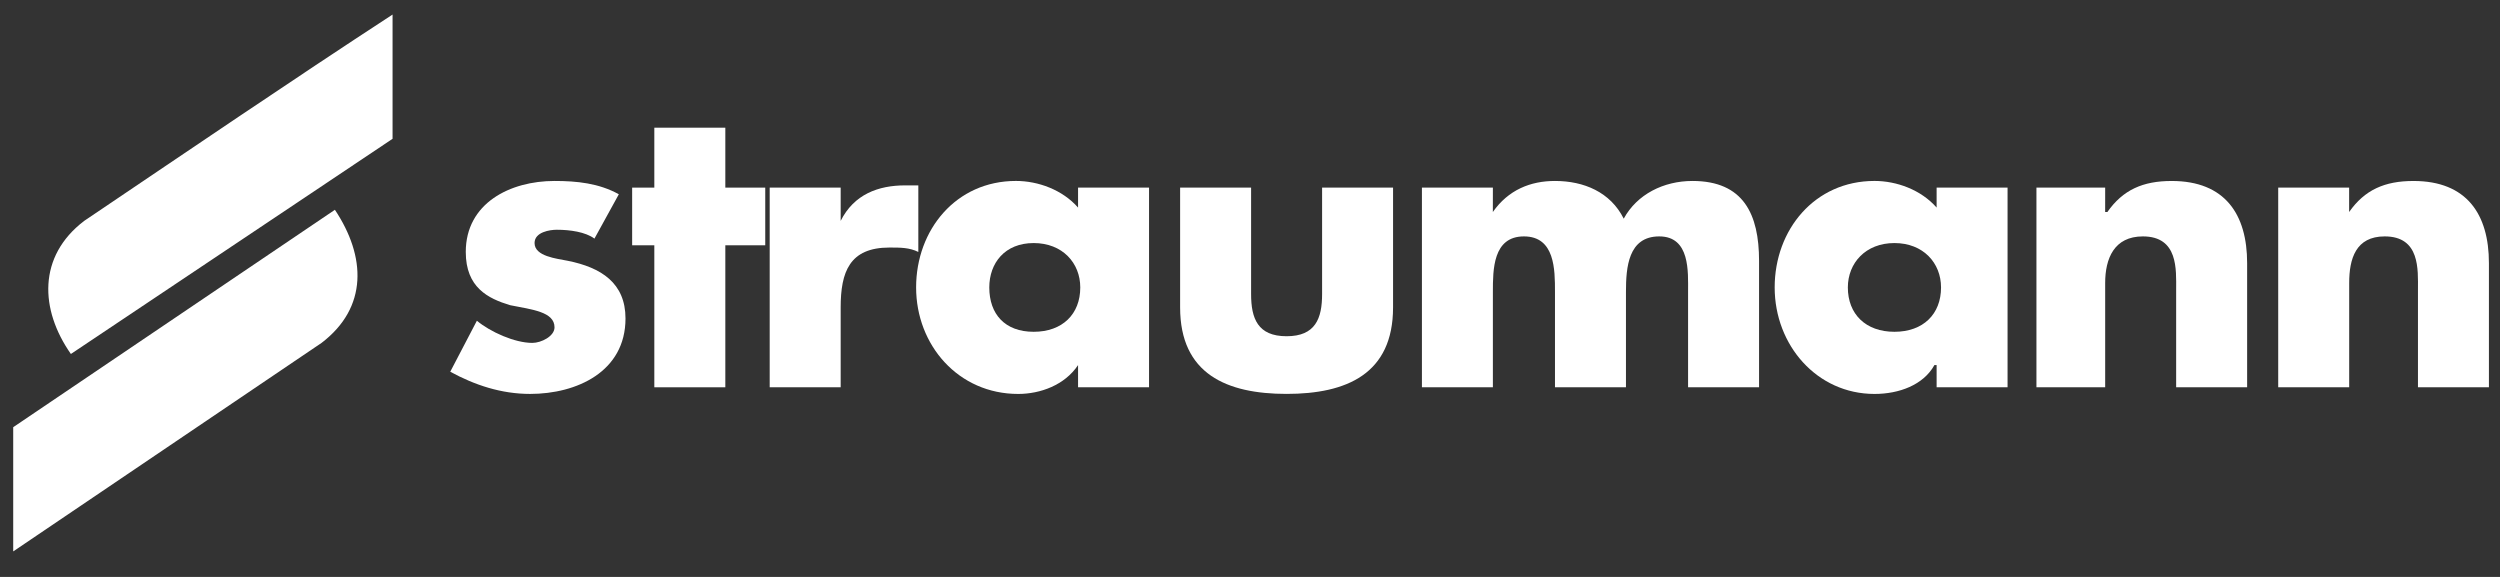
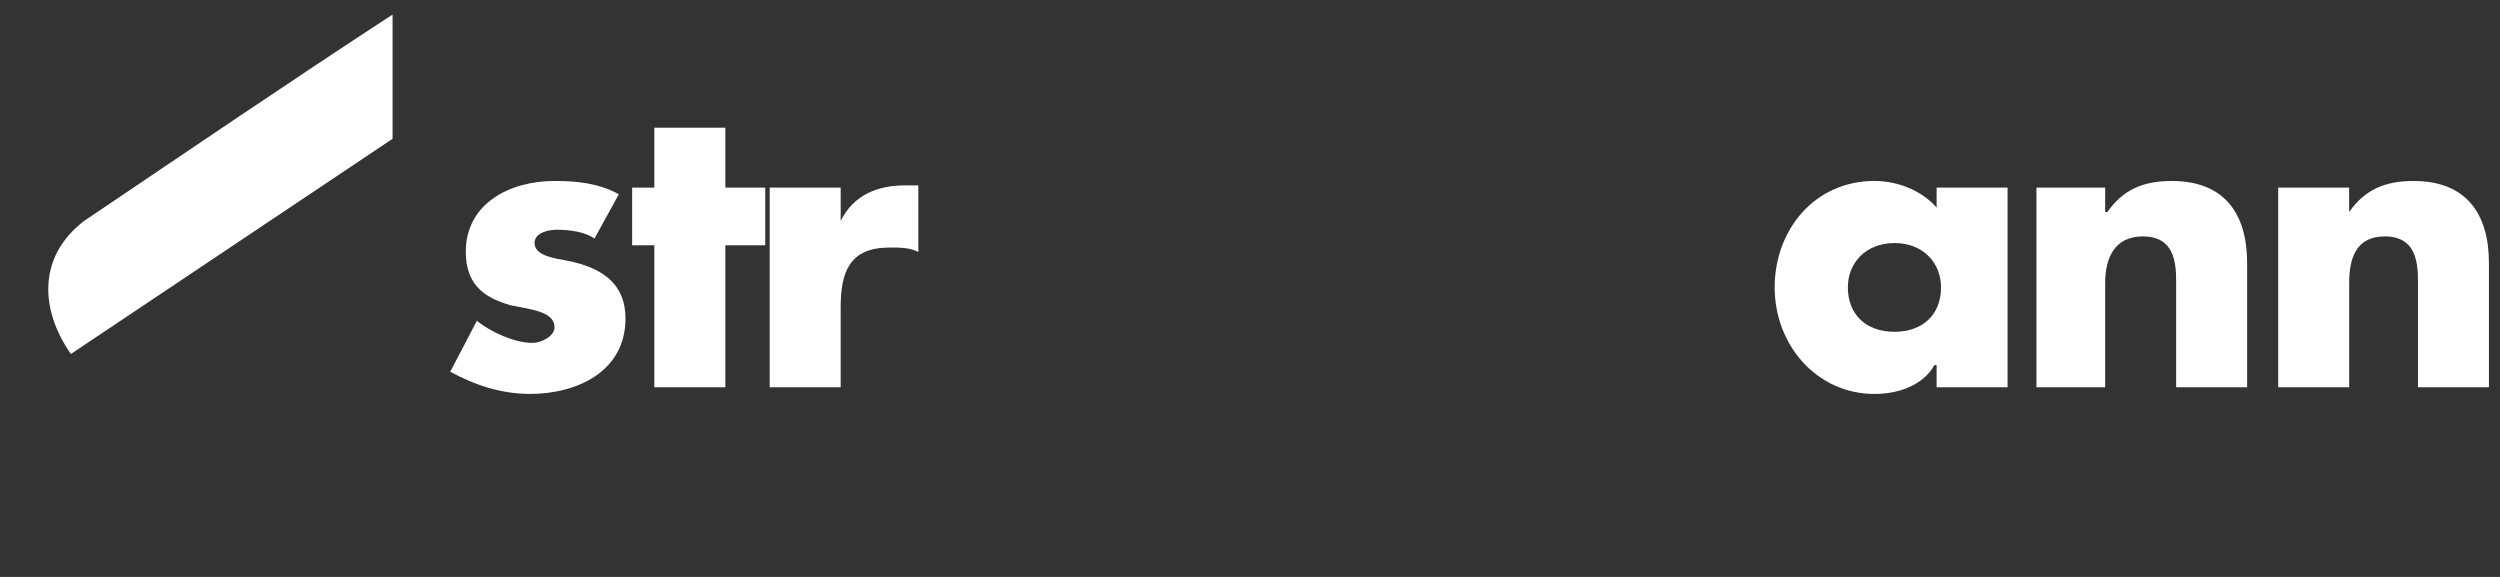
<svg xmlns="http://www.w3.org/2000/svg" width="130" height="30" viewBox="0 0 130 30" fill="none">
  <rect x="0" y="0" width="130" height="30" fill="#333333" stroke="none" />
  <path d="M122.158 9.756H118.467V20.139H122.158V14.716C122.158 13.447 122.504 12.293 124.005 12.293C125.852 12.293 125.734 14.024 125.734 15.063V20.139H129.424V13.68C129.424 11.142 128.271 9.411 125.502 9.411C124.003 9.411 122.964 9.872 122.155 11.025V9.756H122.158Z" fill="white" />
  <path d="M109.469 9.756H105.895V20.139H109.469V14.716C109.469 13.447 109.932 12.293 111.43 12.293C113.278 12.293 113.16 14.024 113.16 15.063V20.139H116.851V13.68C116.851 11.142 115.699 9.411 112.929 9.411C111.429 9.411 110.392 9.872 109.583 11.025H109.468L109.469 9.756Z" fill="white" />
  <path d="M98.51 12.639C100.012 12.639 100.934 13.678 100.934 14.947C100.934 16.331 100.012 17.253 98.51 17.253C97.012 17.253 96.088 16.331 96.088 14.947C96.088 13.678 97.012 12.639 98.51 12.639ZM104.393 9.756H100.704V10.794C99.895 9.871 98.629 9.409 97.474 9.409C94.361 9.409 92.283 11.947 92.283 14.947C92.283 17.946 94.476 20.485 97.474 20.485C98.744 20.485 100.013 20.024 100.589 18.985H100.704V20.139H104.393V9.756Z" fill="white" />
-   <path d="M77.63 9.756H73.94V20.139H77.63V15.177C77.63 14.024 77.63 12.293 79.245 12.293C80.859 12.293 80.859 14.024 80.859 15.177V20.139H84.55V15.177C84.55 13.909 84.665 12.293 86.281 12.293C87.893 12.293 87.78 14.139 87.78 15.177V20.139H91.471V13.563C91.471 11.14 90.663 9.41 88.01 9.41C86.51 9.41 85.124 10.102 84.434 11.371C83.742 9.987 82.358 9.41 80.858 9.41C79.588 9.41 78.434 9.871 77.628 11.024L77.63 9.756Z" fill="white" />
-   <path d="M61.366 9.756V15.985C61.366 19.446 63.787 20.483 66.902 20.483C70.019 20.483 72.439 19.446 72.439 15.985V9.756H68.749V15.293C68.749 16.561 68.402 17.484 66.902 17.484C65.402 17.484 65.057 16.56 65.057 15.293V9.756H61.366Z" fill="white" />
-   <path d="M53.751 12.639C55.251 12.639 56.174 13.678 56.174 14.947C56.174 16.331 55.251 17.253 53.751 17.253C52.251 17.253 51.443 16.331 51.443 14.947C51.444 13.678 52.251 12.639 53.751 12.639ZM59.75 9.756H56.059V10.794C55.251 9.871 53.983 9.409 52.829 9.409C49.714 9.409 47.638 11.947 47.638 14.947C47.638 17.946 49.831 20.485 52.945 20.485C54.098 20.485 55.367 20.024 56.059 18.985V20.139H59.75V9.756Z" fill="white" />
  <path d="M43.715 9.756H40.024V20.139H43.715V15.987C43.715 14.14 44.176 12.872 46.253 12.872C46.83 12.872 47.291 12.872 47.753 13.102V9.64H47.061C45.677 9.64 44.408 10.102 43.715 11.486V9.756Z" fill="white" />
  <path d="M37.717 12.755H39.793V9.756H37.717V6.64H34.025V9.756H32.872V12.755H34.025V20.139H37.717V12.755Z" fill="white" />
  <path d="M32.179 10.102C31.141 9.525 29.988 9.41 28.834 9.41C26.526 9.41 24.22 10.564 24.22 13.101C24.22 14.948 25.374 15.523 26.527 15.87C27.681 16.099 28.835 16.216 28.835 17.023C28.835 17.484 28.143 17.831 27.681 17.831C26.759 17.831 25.489 17.254 24.798 16.678L23.413 19.33C24.682 20.023 26.066 20.484 27.566 20.484C29.989 20.484 32.526 19.33 32.526 16.56C32.526 14.715 31.257 13.909 29.527 13.562C28.95 13.446 27.797 13.332 27.797 12.638C27.797 12.061 28.605 11.947 28.95 11.947C29.642 11.947 30.45 12.062 30.911 12.408L32.179 10.102Z" fill="white" />
  <path d="M20.413 0.757C15.106 4.218 9.685 7.909 4.378 11.486C1.956 13.332 2.071 16.1 3.686 18.407L20.413 7.218V0.757Z" fill="white" />
-   <path d="M0.687 28.674C5.993 25.098 11.416 21.406 16.722 17.83C19.144 15.984 19.029 13.332 17.415 10.909L0.687 22.214V28.674Z" fill="white" />
</svg>